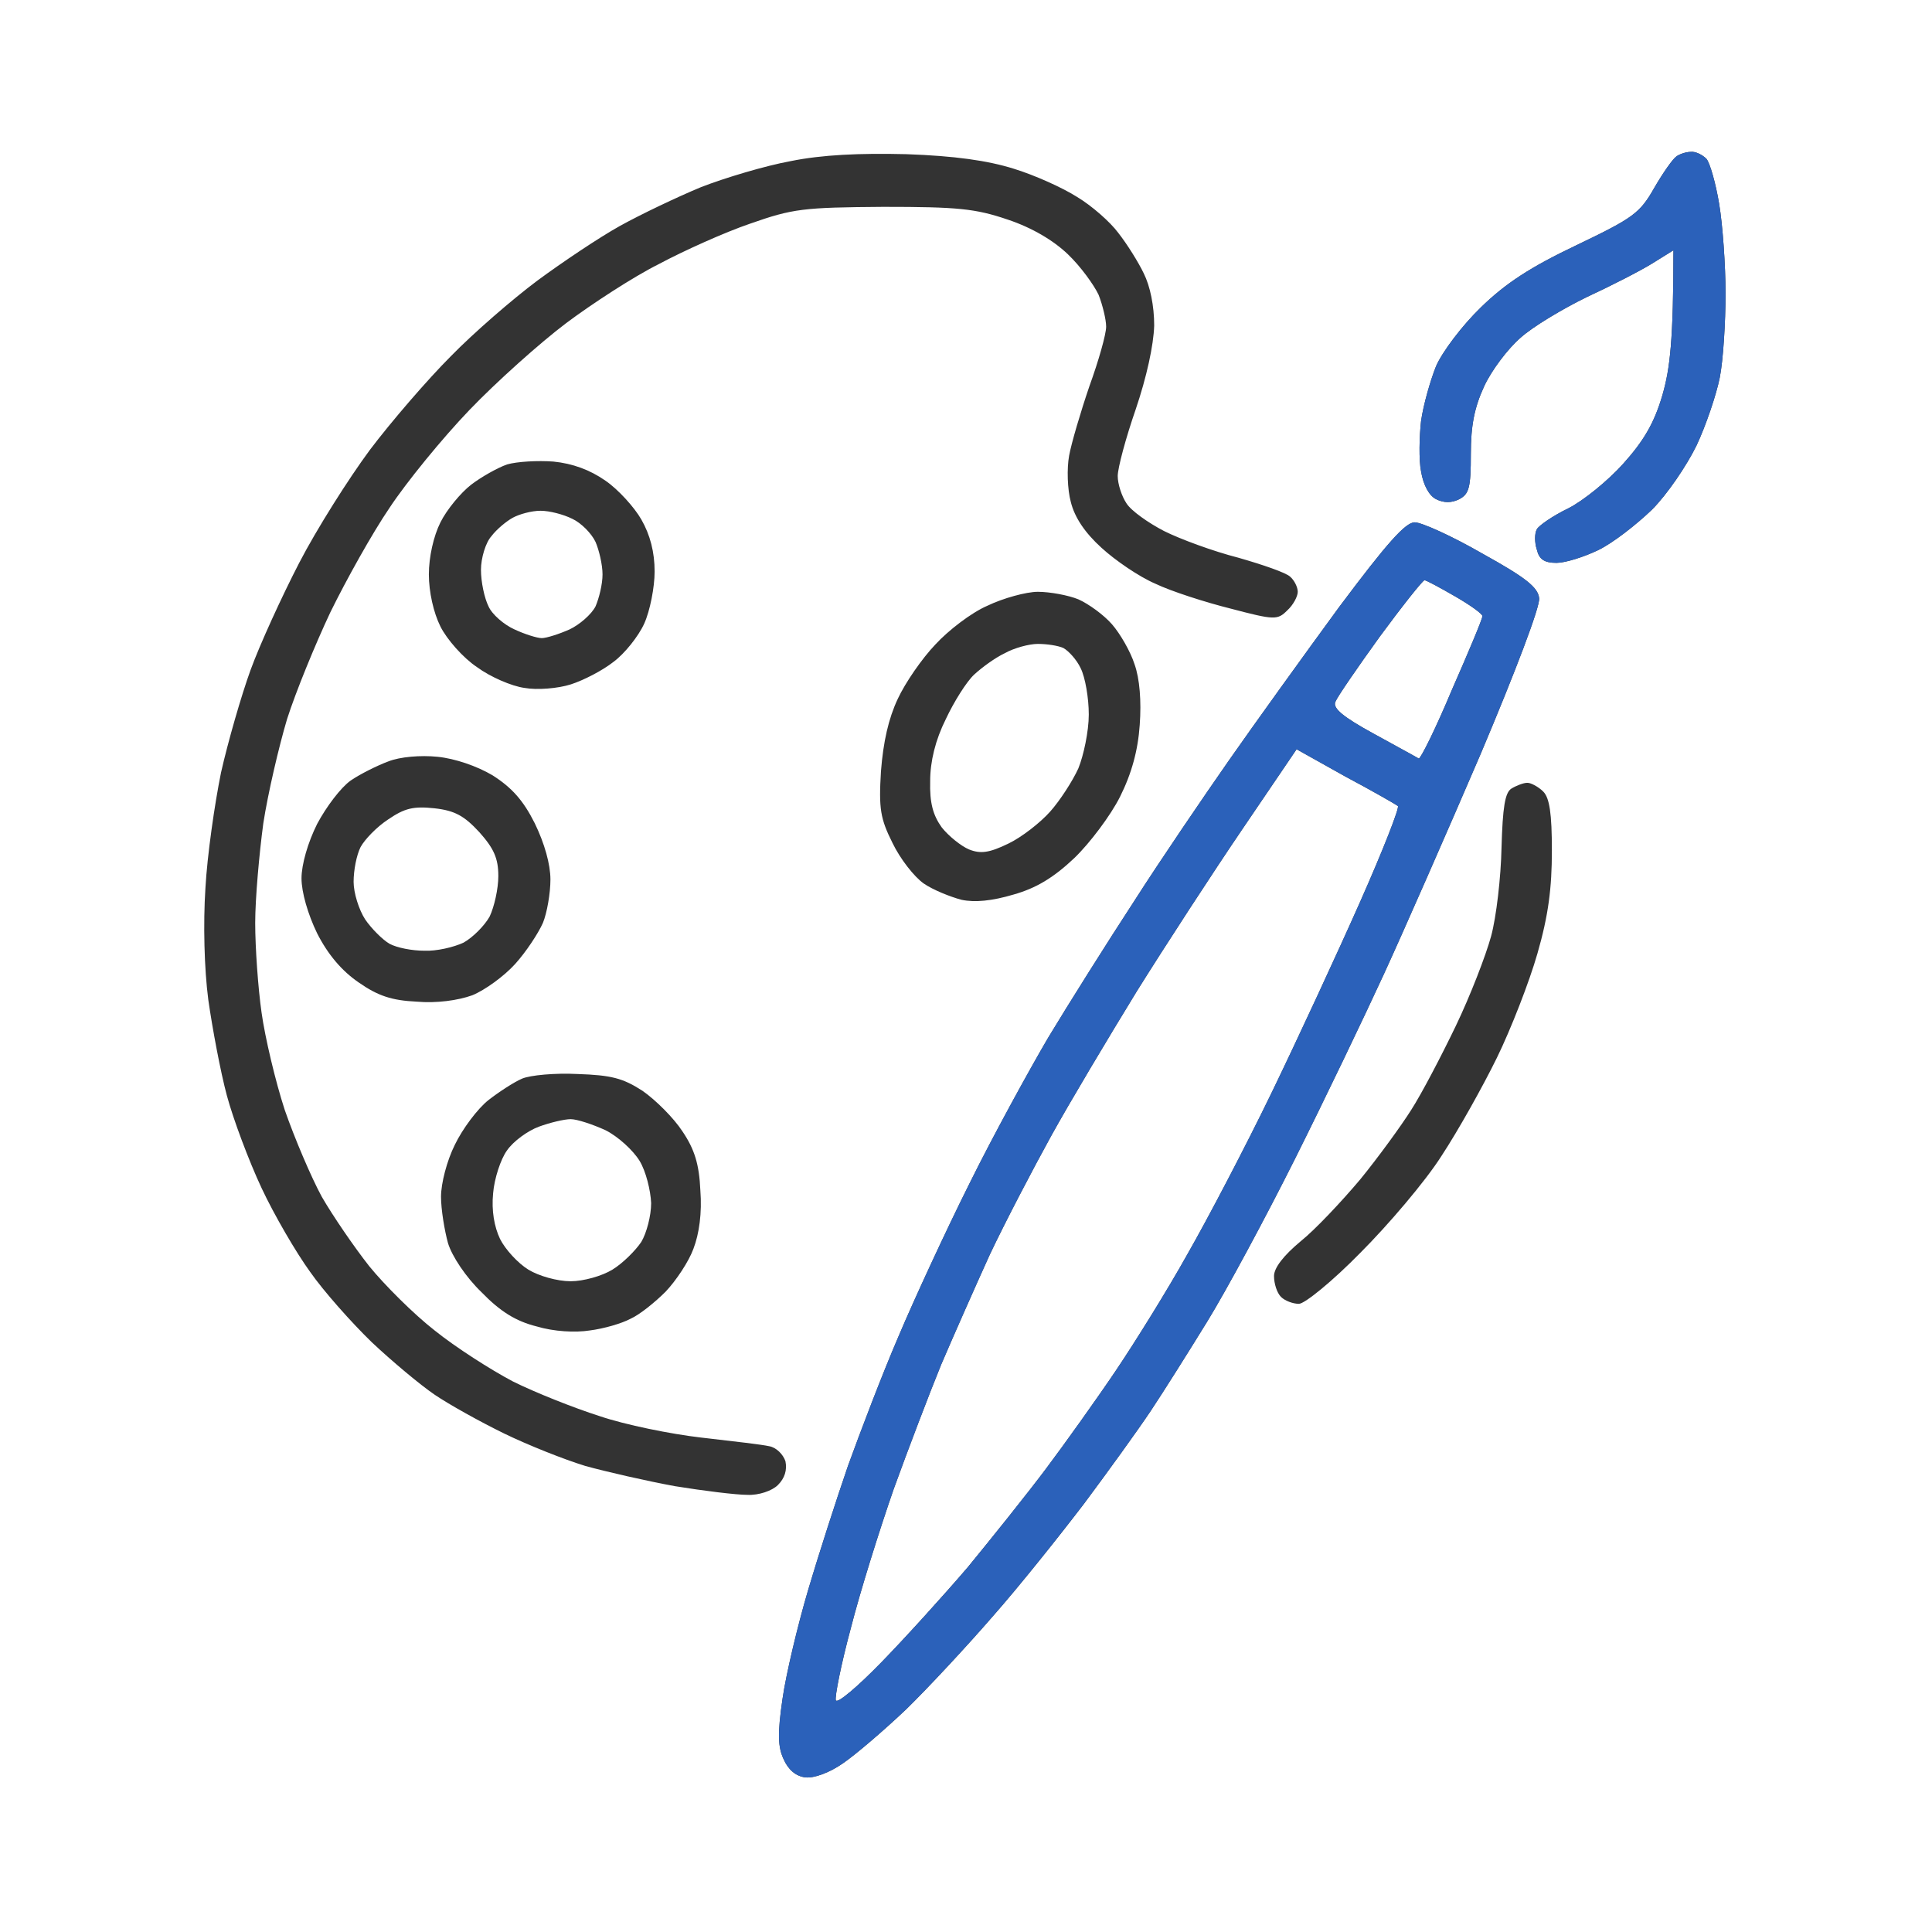
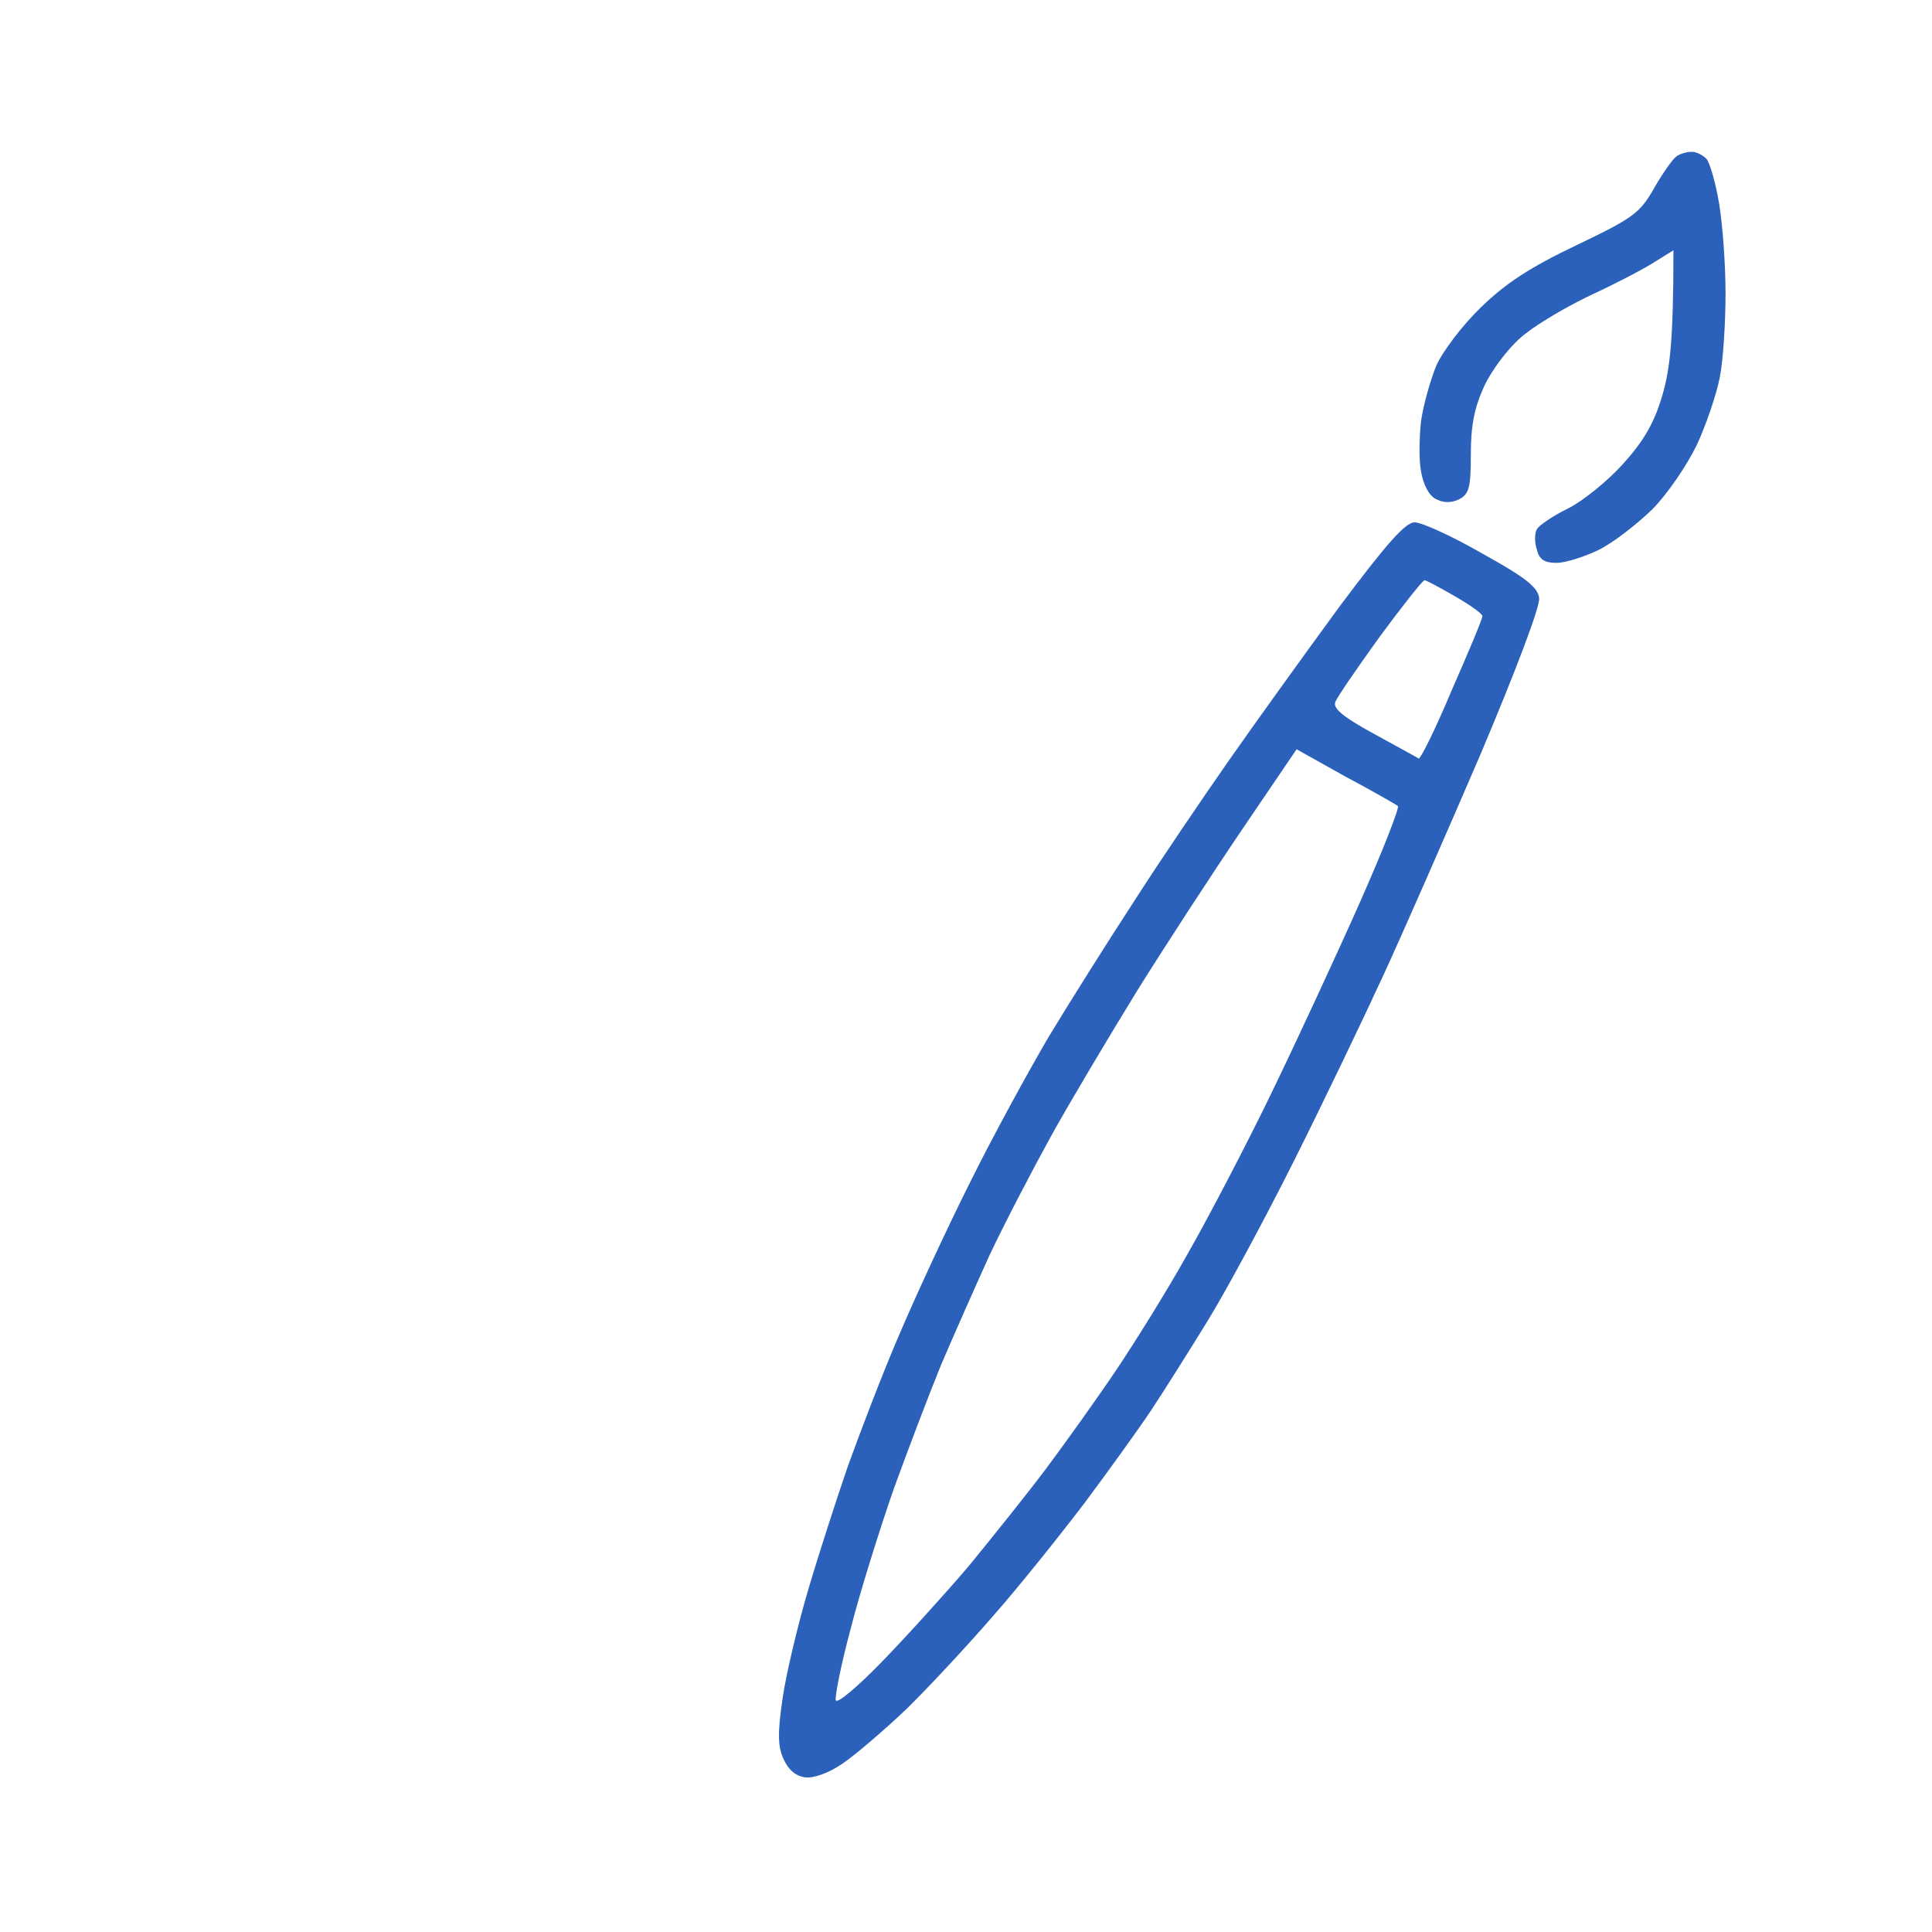
<svg xmlns="http://www.w3.org/2000/svg" width="700" height="700" viewBox="0 0 700 700" fill="none">
-   <path fill-rule="evenodd" clip-rule="evenodd" d="M367.22 61.105C357.782 58.169 346.037 56.491 328.419 55.862C311.43 55.442 297.797 56.072 286.471 58.379C277.243 60.057 262.561 64.461 253.962 67.817C245.363 71.382 232.15 77.674 224.599 81.869C217.049 86.064 203.625 95.083 194.816 101.584C185.798 108.296 171.536 120.671 163.356 129.06C154.966 137.449 141.753 152.76 133.993 163.037C126.233 173.524 114.697 191.771 108.405 203.936C102.113 216.101 94.143 233.509 90.787 242.737C87.431 251.966 82.607 268.745 80.091 279.861C77.783 291.186 75.057 310.063 74.428 321.808C73.589 334.602 74.008 351.171 75.476 362.287C76.944 372.564 79.881 388.295 82.188 396.894C84.495 405.493 90.158 420.594 94.772 430.452C99.386 440.309 107.356 453.942 112.39 460.863C117.214 467.785 127.281 479.111 134.622 486.242C141.963 493.163 152.24 501.762 157.483 505.328C162.727 508.893 174.053 515.185 182.652 519.38C191.251 523.575 204.464 528.818 212.015 531.125C219.565 533.223 234.247 536.578 244.524 538.466C254.801 540.144 266.756 541.612 270.741 541.612C274.936 541.822 279.76 540.144 281.857 538.047C284.374 535.53 285.213 532.593 284.584 529.447C283.745 526.931 281.228 524.414 278.711 523.994C276.167 523.407 266.317 522.272 256.149 521.1C255.421 521.016 254.691 520.932 253.962 520.848C243.056 519.59 226.487 516.234 217.258 513.088C208.03 510.152 193.768 504.489 185.798 500.504C177.828 496.309 165.034 488.129 157.483 482.047C149.933 476.174 139.236 465.478 133.783 458.766C128.33 451.845 120.57 440.519 116.585 433.598C112.809 426.676 106.727 412.414 103.162 402.137C99.806 391.86 96.031 375.92 94.772 366.901C93.514 358.092 92.465 343.411 92.465 334.392C92.465 325.583 93.933 309.224 95.401 298.318C97.079 287.411 101.064 270.423 104 260.565C107.147 250.707 114.278 233.299 119.731 221.764C125.394 210.228 134.832 193.239 141.124 184.011C147.206 174.783 160.21 158.843 170.068 148.566C179.925 138.288 195.655 124.236 205.094 117.105C214.322 110.184 229.423 100.326 238.651 95.712C247.67 90.888 262.561 84.176 271.79 81.03C287.31 75.577 291.086 75.158 320.029 74.948C347.085 74.948 353.377 75.577 365.123 79.562C373.932 82.499 381.692 87.113 386.935 92.146C391.549 96.551 396.373 103.262 398.051 106.828C399.519 110.603 400.778 115.847 400.778 118.363C400.778 121.09 398.051 130.738 394.696 139.966C391.549 149.195 388.194 160.521 387.355 165.135C386.516 169.749 386.726 177.299 387.984 181.914C389.382 187.507 393.088 193.03 399.1 198.483C404.134 203.097 412.733 208.97 418.605 211.487C424.268 214.213 436.643 218.198 445.871 220.505C461.811 224.7 462.86 224.7 466.425 221.134C468.523 219.247 470.201 216.101 470.201 214.423C470.201 212.745 468.942 210.228 467.474 208.97C466.006 207.502 457.407 204.565 448.598 202.048C439.579 199.741 427.624 195.337 421.752 192.4C416.089 189.464 409.797 185.06 408.119 182.333C406.441 179.816 404.973 175.412 404.973 172.476C404.973 169.539 407.909 158.633 411.474 148.356C415.459 136.611 417.976 125.075 418.186 117.944C418.186 110.813 416.718 103.682 414.411 99.068C412.523 95.083 408.328 88.371 405.182 84.386C402.246 80.401 395.534 74.528 390.291 71.382C385.048 68.027 374.771 63.412 367.22 61.105ZM618.275 57.54C616.807 56.072 614.29 54.813 612.612 55.023C610.934 55.023 608.417 55.862 607.369 56.701C606.11 57.54 602.545 62.574 599.398 68.027C594.155 77.255 591.848 78.933 571.294 88.791C554.515 96.761 545.496 102.633 536.478 111.442C529.766 117.944 522.635 127.382 520.328 132.626C518.23 137.869 515.714 146.678 514.875 152.551C514.245 158.213 514.036 166.603 514.875 170.798C515.714 175.831 517.811 179.607 520.328 180.865C523.124 182.263 525.921 182.263 528.717 180.865C532.283 178.977 532.912 176.67 532.912 164.506C532.912 154.228 534.17 147.727 537.736 139.966C540.463 134.094 546.335 126.333 550.949 122.348C555.354 118.363 566.26 111.862 574.859 107.667C583.459 103.682 594.155 98.229 598.56 95.502L606.32 90.678C606.32 123.397 605.061 133.674 602.335 143.112C599.399 153.18 595.623 159.682 588.073 168.071C582.62 174.153 573.601 181.494 568.148 184.221C562.485 186.947 557.451 190.513 556.822 191.771C555.983 193.239 555.983 196.595 556.822 199.112C557.661 202.678 559.549 203.936 563.953 203.936C567.099 203.936 573.811 201.839 579.054 199.322C584.298 196.805 592.897 190.093 598.56 184.64C604.013 179.187 611.144 168.7 614.709 161.359C618.065 154.228 621.84 143.112 623.099 136.82C624.357 130.528 625.196 116.686 625.196 106.408C625.196 95.922 624.147 81.45 622.889 73.899C621.631 66.349 619.533 59.008 618.275 57.54ZM219.356 174.153C213.763 170.238 207.471 167.931 200.479 167.232C194.816 166.813 187.266 167.232 183.7 168.281C180.135 169.539 174.262 172.895 170.697 175.622C166.921 178.558 161.888 184.64 159.581 189.254C157.064 194.288 155.386 201.839 155.386 208.131C155.386 214.423 157.064 221.973 159.581 227.007C161.888 231.621 167.76 238.333 172.794 241.689C177.618 245.254 185.378 248.61 189.993 249.239C194.607 250.078 202.157 249.449 206.771 247.981C211.386 246.513 218.307 242.947 222.292 239.801C226.277 236.865 231.311 230.573 233.408 225.958C235.505 221.344 237.183 212.745 237.183 207.082C237.183 200.091 235.575 193.799 232.359 188.206C229.842 183.801 223.97 177.299 219.356 174.153ZM537.107 200.58C526.2 194.288 515.084 189.254 512.568 189.254C509.212 189.254 502.5 196.805 485.092 220.086C472.508 237.284 454.68 262.033 445.452 275.246C436.223 288.46 420.493 311.531 410.845 326.632C400.988 341.733 387.145 363.755 379.804 375.92C372.673 388.085 359.67 411.785 351.28 428.774C342.681 445.972 331.145 470.931 325.482 484.354C319.61 497.987 311.64 518.961 307.235 531.125C303.041 543.29 296.539 563.425 292.763 576.219C288.988 589.013 284.794 606.63 283.535 615.439C281.647 628.233 281.857 633.057 283.955 637.462C285.632 641.237 288.359 643.544 291.715 643.964C294.861 644.383 300.524 642.286 305.348 638.93C309.962 635.784 320.239 626.975 328.209 619.424C335.969 611.874 350.231 596.563 359.67 585.657C369.317 574.75 383.999 556.294 392.808 544.758C401.407 533.223 412.313 518.122 416.928 511.2C421.542 504.279 430.77 489.597 437.482 478.691C444.193 467.785 458.456 441.358 469.152 419.965C479.849 398.572 494.32 368.37 501.452 352.849C508.583 337.329 524.313 301.464 536.478 273.149C549.062 243.367 558.08 219.666 557.661 216.73C557.241 212.745 552.627 209.179 537.107 200.58ZM390.711 217.149C387.145 215.681 380.433 214.423 376.029 214.423C371.834 214.423 363.445 216.73 357.782 219.457C351.909 221.973 343.52 228.475 338.906 233.509C334.082 238.543 327.999 247.352 325.273 253.224C321.917 260.355 320.029 268.745 319.19 279.441C318.351 293.074 318.981 296.64 323.385 305.449C326.112 311.111 331.145 317.613 334.711 320.13C338.067 322.437 344.359 324.954 348.344 326.003C353.168 327.051 359.46 326.422 367.22 324.115C375.4 321.808 381.692 318.033 389.242 310.902C394.905 305.449 402.456 295.381 405.812 288.67C410.006 280.28 412.313 271.891 412.943 262.662C413.572 254.063 412.943 245.883 411.055 240.64C409.587 236.026 405.812 229.524 402.875 226.168C399.939 222.812 394.486 218.827 390.711 217.149ZM178.457 280.909C172.794 277.554 164.824 274.827 158.532 274.198C152.45 273.569 144.899 274.198 140.704 275.876C136.719 277.344 130.427 280.49 127.071 282.797C123.506 285.314 118.263 292.235 114.907 298.527C111.551 305.239 109.244 313.209 109.244 318.243C109.244 323.276 111.551 331.246 114.907 338.168C118.822 345.858 123.856 351.8 130.008 355.995C136.929 360.819 141.963 362.497 150.981 362.916C158.113 363.546 165.873 362.497 171.116 360.609C175.73 358.722 182.652 353.688 186.637 349.284C190.622 344.879 195.026 338.167 196.704 334.392C198.172 330.827 199.431 323.696 199.431 318.662C199.431 313.209 197.333 305.658 193.768 298.318C189.573 289.928 185.378 285.314 178.457 280.909ZM559.129 286.782C557.451 285.104 554.725 283.636 553.466 283.636H553.256C551.998 283.636 549.271 284.685 547.594 285.733C545.286 287.201 544.448 292.445 544.028 307.126C543.818 317.823 542.14 332.295 540.253 339.216C538.365 346.137 532.702 360.819 527.459 371.725C522.215 382.632 515.084 396.265 511.309 402.137C507.744 407.8 499.354 419.336 492.852 427.306C486.141 435.276 476.493 445.553 471.249 449.747C464.957 454.991 461.602 459.395 461.602 462.332C461.602 465.058 462.65 468.414 464.118 469.882C465.587 471.35 468.523 472.399 470.62 472.399C472.718 472.399 482.785 464.219 492.852 453.942C502.92 443.875 516.343 428.145 522.215 418.916C528.298 409.688 537.316 393.538 542.35 383.261C547.384 372.984 554.095 355.785 557.032 345.508C561.017 331.666 562.275 321.808 562.275 308.175C562.275 294.752 561.436 289.089 559.129 286.782ZM232.779 395.216C225.648 390.602 221.453 389.553 209.288 389.134C201.109 388.714 192.09 389.553 189.154 390.811C186.217 392.07 180.764 395.635 176.989 398.572C173.004 401.718 167.551 409.059 164.824 414.721C161.888 420.594 159.79 428.774 159.79 433.598C159.79 438.212 161.049 445.762 162.307 450.377C163.775 455.201 168.809 462.751 174.472 468.204C181.184 475.126 186.846 478.691 194.397 480.579C200.689 482.466 208.449 482.886 213.693 482.047C218.726 481.418 225.228 479.53 228.374 477.852C231.73 476.384 237.393 471.77 241.168 467.995C244.944 464.01 249.558 457.088 251.236 452.474C253.333 447.021 254.382 439.47 253.752 431.291C253.333 421.852 251.655 416.399 247.251 409.897C244.105 405.074 237.603 398.572 232.779 395.216ZM185.797 187.578C183.49 188.837 179.925 191.773 178.037 194.29C175.94 196.597 174.262 202.26 174.262 206.454C174.262 210.859 175.52 216.732 176.988 219.668C178.247 222.604 182.651 226.379 186.427 228.057C189.992 229.735 194.606 231.203 196.284 231.203C197.962 231.203 202.576 229.735 206.352 228.057C209.917 226.379 214.322 222.604 215.79 219.668C217.048 216.732 218.307 211.698 218.307 208.132C218.307 204.567 217.048 199.323 215.79 196.387C214.322 193.241 210.546 189.466 207.4 187.998C204.045 186.32 199.011 185.061 195.865 185.061C192.509 185.061 188.105 186.32 185.797 187.578ZM499.983 230.574C491.803 241.9 484.462 252.597 483.833 254.274C482.785 256.582 486.56 259.728 497.676 265.81C500.399 267.308 503.012 268.739 505.32 270.004L505.37 270.031L505.407 270.051L505.417 270.057C510.171 272.661 513.613 274.547 514.035 274.829C514.665 275.038 520.118 264.132 525.99 250.08C532.073 236.237 537.106 224.282 537.106 223.233C537.106 222.394 532.702 219.248 527.249 216.102C521.796 212.956 516.762 210.23 516.133 210.23C515.503 210.23 508.163 219.458 499.983 230.574ZM352.958 244.417C355.684 241.9 360.508 238.334 364.074 236.657C367.429 234.769 372.883 233.301 376.029 233.301C379.384 233.301 383.369 233.93 385.257 234.769C387.145 235.818 390.081 238.964 391.549 242.11C393.227 245.465 394.485 253.016 394.485 258.889C394.485 264.971 392.598 273.78 390.71 278.394C388.613 283.008 383.999 290.139 380.433 294.124C376.868 298.109 370.156 303.353 365.332 305.66C358.411 309.016 355.265 309.435 351.07 307.757C348.134 306.499 343.729 302.933 341.212 299.787C338.066 295.383 336.808 290.978 337.018 283.008C337.018 275.877 338.905 268.117 342.68 260.567C345.617 254.274 350.231 246.934 352.958 244.417ZM450.275 300.207C439.579 315.937 422.38 342.364 411.894 359.143C401.616 375.922 387.564 399.412 380.853 411.577C374.141 423.742 364.074 443.037 358.62 454.573C353.377 466.108 345.407 484.146 341.003 494.423C336.808 504.7 329.048 525.045 323.804 539.516C318.771 553.988 311.639 576.64 308.284 589.853C304.718 603.067 302.411 614.812 302.831 616.07C303.46 617.329 310.801 611.037 319.19 602.437C327.789 593.628 341.842 578.108 350.65 567.831C359.25 557.344 372.044 541.404 378.965 532.176C385.886 522.947 397.422 506.797 404.343 496.52C411.264 486.243 423.01 467.367 430.141 454.573C437.481 441.779 451.324 415.352 460.762 395.847C470.2 376.341 484.672 345.09 492.852 326.634C501.032 308.177 507.114 292.656 506.485 292.027C505.646 291.398 497.256 286.574 487.399 281.33L469.781 271.473L450.275 300.207ZM130.637 306.918C132.105 304.192 136.509 299.578 140.704 296.851C146.577 292.866 149.723 292.027 157.483 292.866C164.824 293.705 168.18 295.593 173.633 301.465C178.876 307.338 180.554 310.903 180.554 317.405C180.554 322.019 179.086 328.521 177.408 332.087C175.52 335.443 171.326 339.637 167.97 341.525C164.404 343.203 158.112 344.671 153.708 344.461C149.303 344.461 143.85 343.413 141.124 341.944C138.607 340.476 134.622 336.491 132.315 333.135C130.007 329.57 128.12 323.488 128.12 319.503C128.12 315.308 129.169 309.855 130.637 306.918ZM195.236 408.221C191.251 409.689 186.007 413.465 183.7 416.82C181.393 419.966 179.086 427.098 178.666 432.341C178.037 438.633 179.086 444.506 181.183 448.91C183.071 452.685 187.685 457.719 191.46 460.026C195.236 462.333 201.947 464.221 206.771 464.221C211.385 464.221 218.097 462.333 221.872 460.026C225.647 457.719 230.262 453.105 232.359 449.959C234.247 446.813 235.924 440.521 235.924 435.906C235.715 431.292 234.037 424.371 231.73 420.596C229.423 416.82 223.97 411.787 219.355 409.48C214.741 407.382 209.078 405.495 206.771 405.495C204.464 405.495 199.221 406.753 195.236 408.221Z" fill="#333333" />
  <path fill-rule="evenodd" clip-rule="evenodd" d="M618.275 57.54C616.807 56.072 614.29 54.813 612.612 55.023C610.934 55.023 608.417 55.862 607.369 56.701C606.11 57.54 602.545 62.574 599.399 68.027C594.155 77.255 591.848 78.933 571.294 88.791C554.515 96.761 545.496 102.633 536.478 111.442C529.766 117.944 522.635 127.382 520.328 132.626C518.231 137.869 515.714 146.678 514.875 152.551C514.246 158.213 514.036 166.603 514.875 170.798C515.714 175.831 517.811 179.607 520.328 180.865C523.124 182.263 525.921 182.263 528.717 180.865C532.283 178.977 532.912 176.67 532.912 164.506C532.912 154.228 534.171 147.727 537.736 139.966C540.463 134.094 546.335 126.333 550.949 122.348C555.354 118.363 566.26 111.862 574.859 107.667C583.459 103.682 594.155 98.229 598.56 95.502L606.32 90.678C606.32 123.397 605.062 133.674 602.335 143.112C599.399 153.18 595.623 159.682 588.073 168.071C582.62 174.153 573.601 181.494 568.148 184.221C562.485 186.947 557.451 190.513 556.822 191.771C555.983 193.239 555.983 196.595 556.822 199.112C557.661 202.678 559.549 203.936 563.953 203.936C567.099 203.936 573.811 201.839 579.054 199.322C584.298 196.805 592.897 190.093 598.56 184.64C604.013 179.187 611.144 168.7 614.709 161.359C618.065 154.228 621.84 143.112 623.099 136.82C624.357 130.528 625.196 116.686 625.196 106.408C625.196 95.922 624.148 81.45 622.889 73.899C621.631 66.349 619.533 59.008 618.275 57.54ZM537.107 200.58C526.201 194.288 515.084 189.254 512.568 189.254C509.212 189.254 502.5 196.805 485.092 220.086C472.508 237.284 454.68 262.033 445.452 275.246C436.223 288.46 420.493 311.531 410.845 326.632C400.988 341.733 387.145 363.755 379.804 375.92C372.673 388.085 359.67 411.785 351.28 428.774C342.681 445.972 331.145 470.931 325.482 484.354C319.61 497.987 311.64 518.961 307.235 531.125C303.041 543.29 296.539 563.425 292.764 576.219C288.988 589.013 284.794 606.63 283.535 615.439C281.648 628.233 281.857 633.057 283.955 637.462C285.633 641.237 288.359 643.544 291.715 643.964C294.861 644.383 300.524 642.286 305.348 638.93C309.962 635.784 320.239 626.975 328.209 619.424C335.969 611.874 350.231 596.563 359.67 585.657C369.317 574.75 383.999 556.294 392.808 544.758C401.407 533.223 412.313 518.122 416.928 511.2C421.542 504.279 430.77 489.597 437.482 478.691C444.193 467.785 458.456 441.358 469.152 419.965C479.849 398.572 494.321 368.37 501.452 352.849C508.583 337.329 524.313 301.464 536.478 273.149C549.062 243.367 558.08 219.666 557.661 216.73C557.242 212.745 552.627 209.179 537.107 200.58ZM499.983 230.574C491.803 241.9 484.463 252.597 483.833 254.274C482.785 256.582 486.56 259.728 497.676 265.81C500.412 267.315 503.037 268.753 505.354 270.022L505.367 270.029L505.403 270.049L505.403 270.049L505.407 270.051L505.417 270.057L505.418 270.057C510.171 272.661 513.613 274.547 514.035 274.829C514.665 275.038 520.118 264.132 525.99 250.08C532.073 236.237 537.106 224.282 537.106 223.233C537.106 222.394 532.702 219.248 527.249 216.102C521.796 212.956 516.762 210.23 516.133 210.23C515.504 210.23 508.163 219.458 499.983 230.574ZM450.275 300.207C439.579 315.937 422.38 342.364 411.894 359.143C401.617 375.922 387.564 399.412 380.853 411.577C374.141 423.742 364.074 443.037 358.621 454.573C353.377 466.109 345.407 484.146 341.003 494.423C336.808 504.7 329.048 525.044 323.804 539.516C318.771 553.988 311.64 576.64 308.284 589.853C304.718 603.067 302.411 614.812 302.831 616.07C303.46 617.329 310.801 611.037 319.19 602.437C327.789 593.628 341.842 578.108 350.651 567.831C359.25 557.344 372.044 541.404 378.965 532.176C385.886 522.947 397.422 506.797 404.343 496.52C411.264 486.243 423.01 467.367 430.141 454.573C437.482 441.779 451.324 415.352 460.762 395.847C470.2 376.341 484.672 345.09 492.852 326.634C501.032 308.177 507.114 292.656 506.485 292.027C505.646 291.398 497.256 286.574 487.399 281.33L469.781 271.473L450.275 300.207Z" fill="#2B61BA" />
</svg>